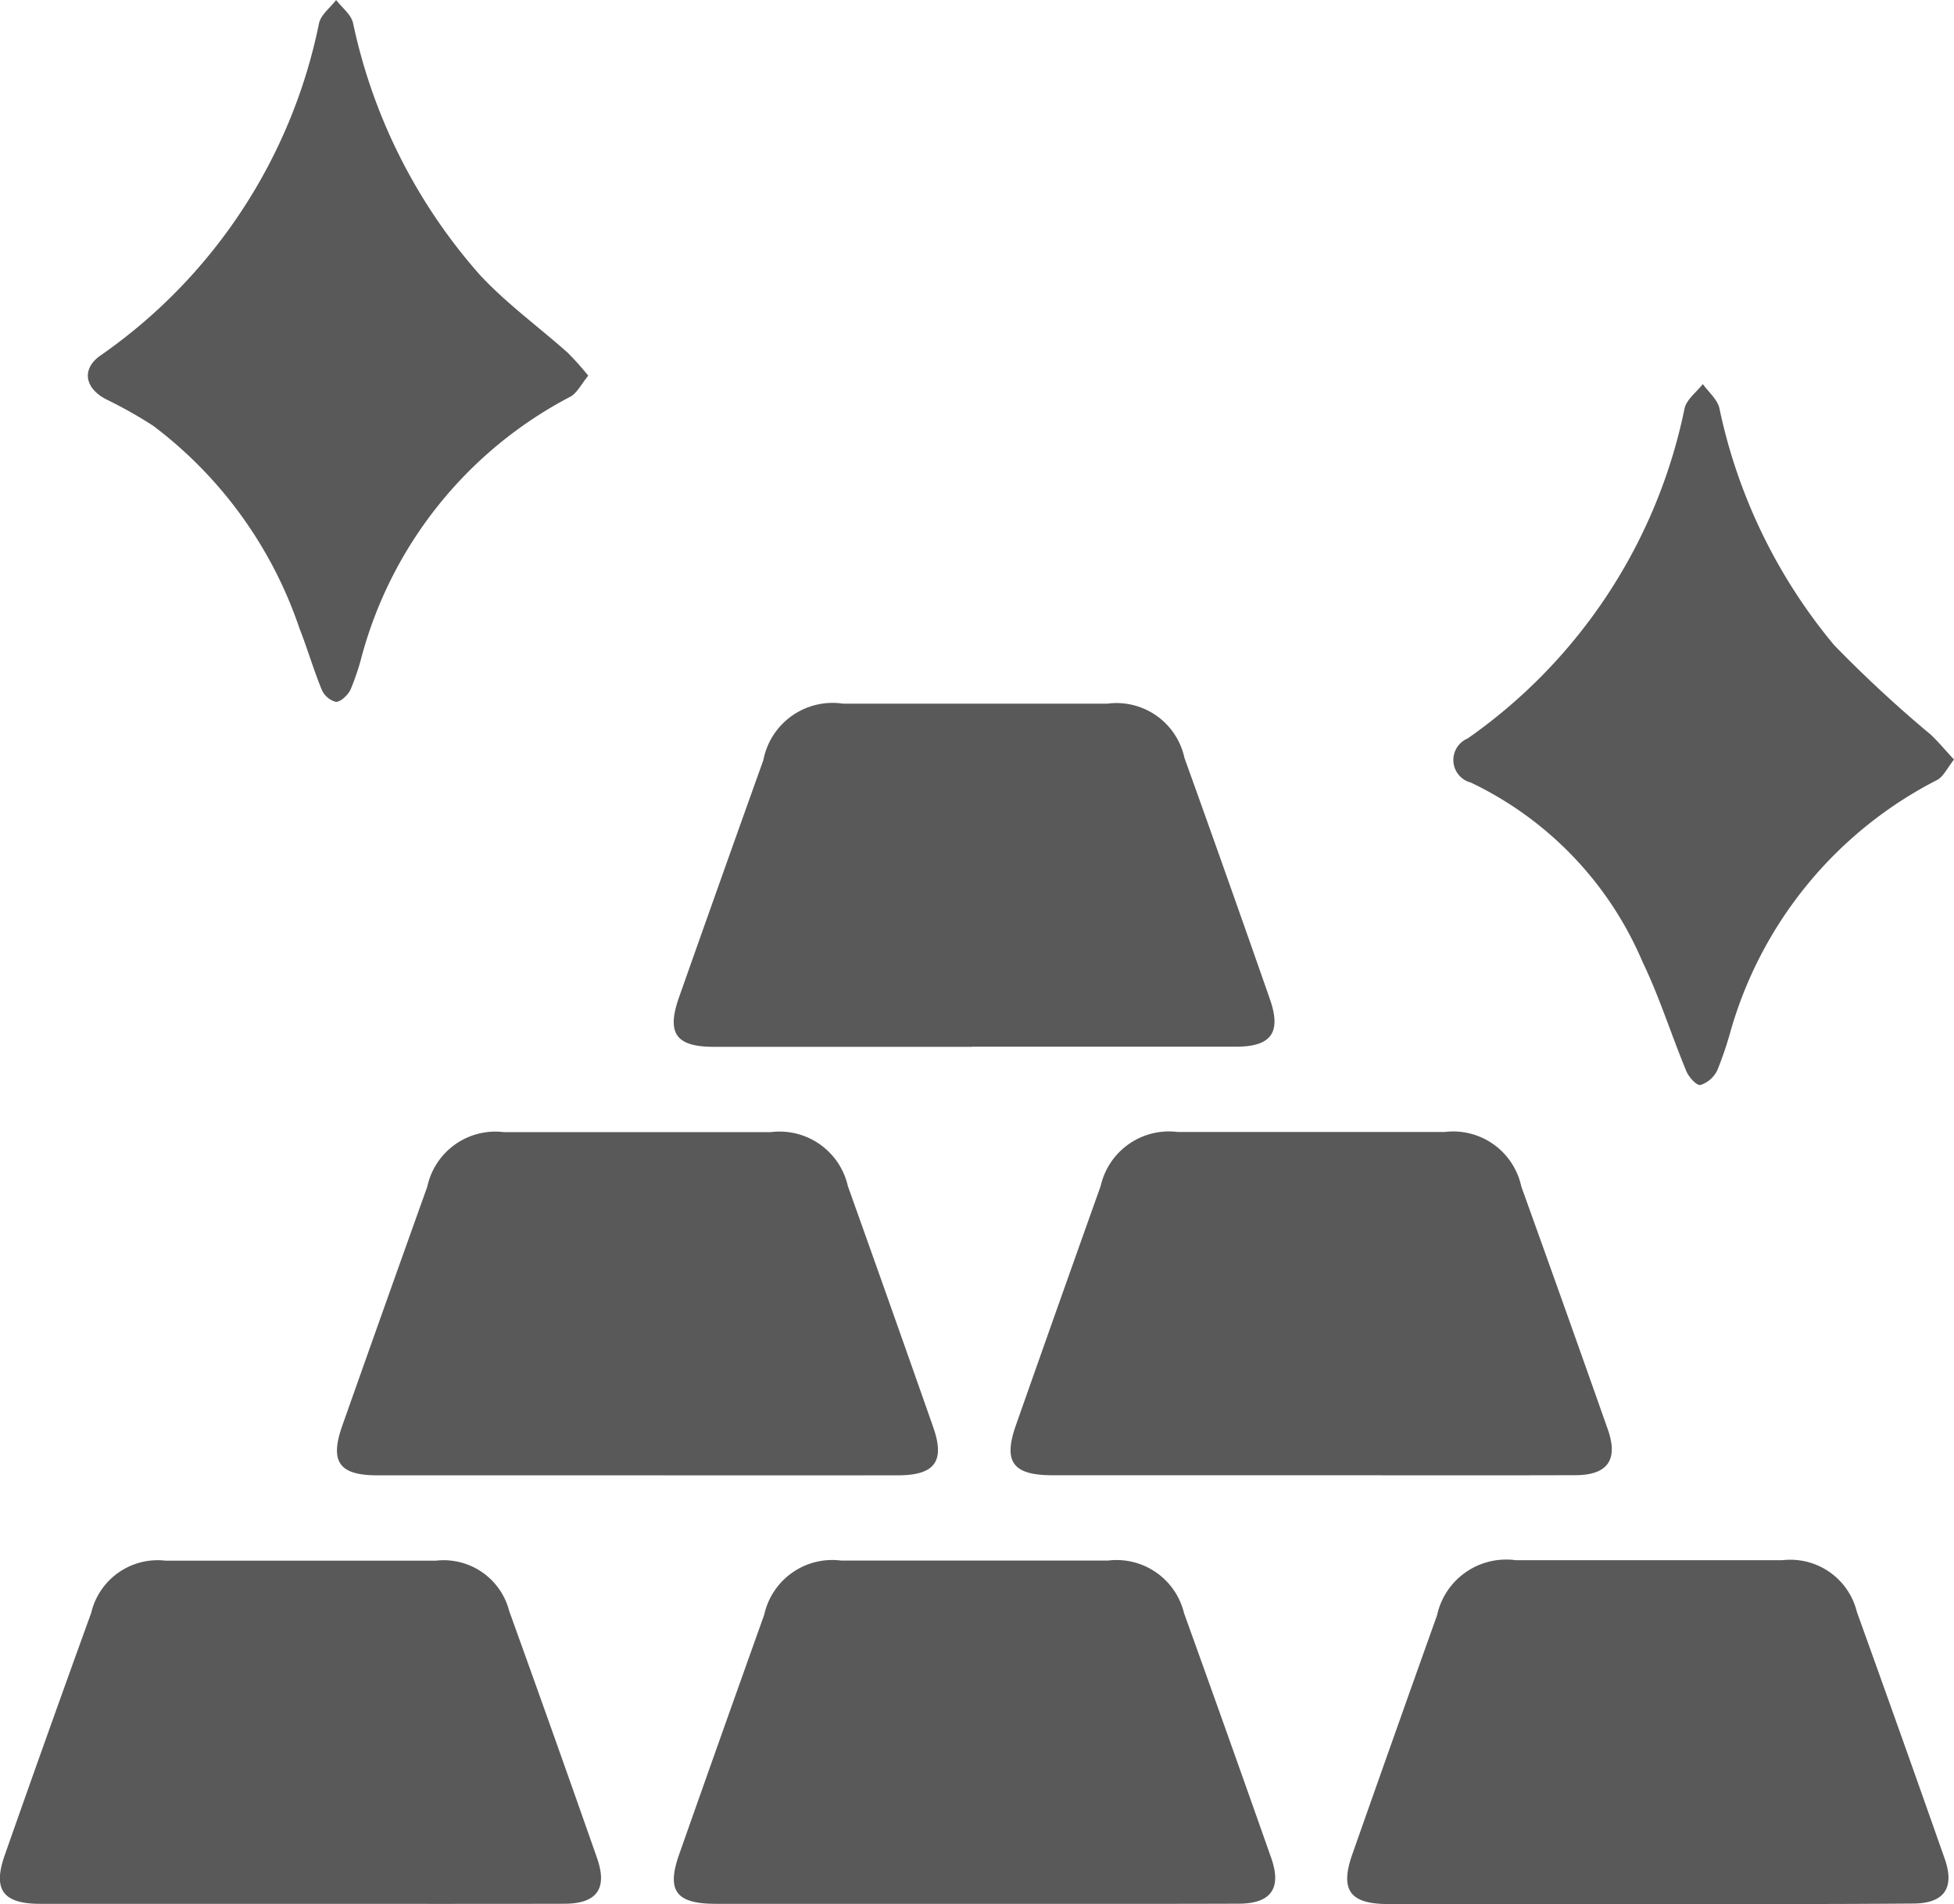
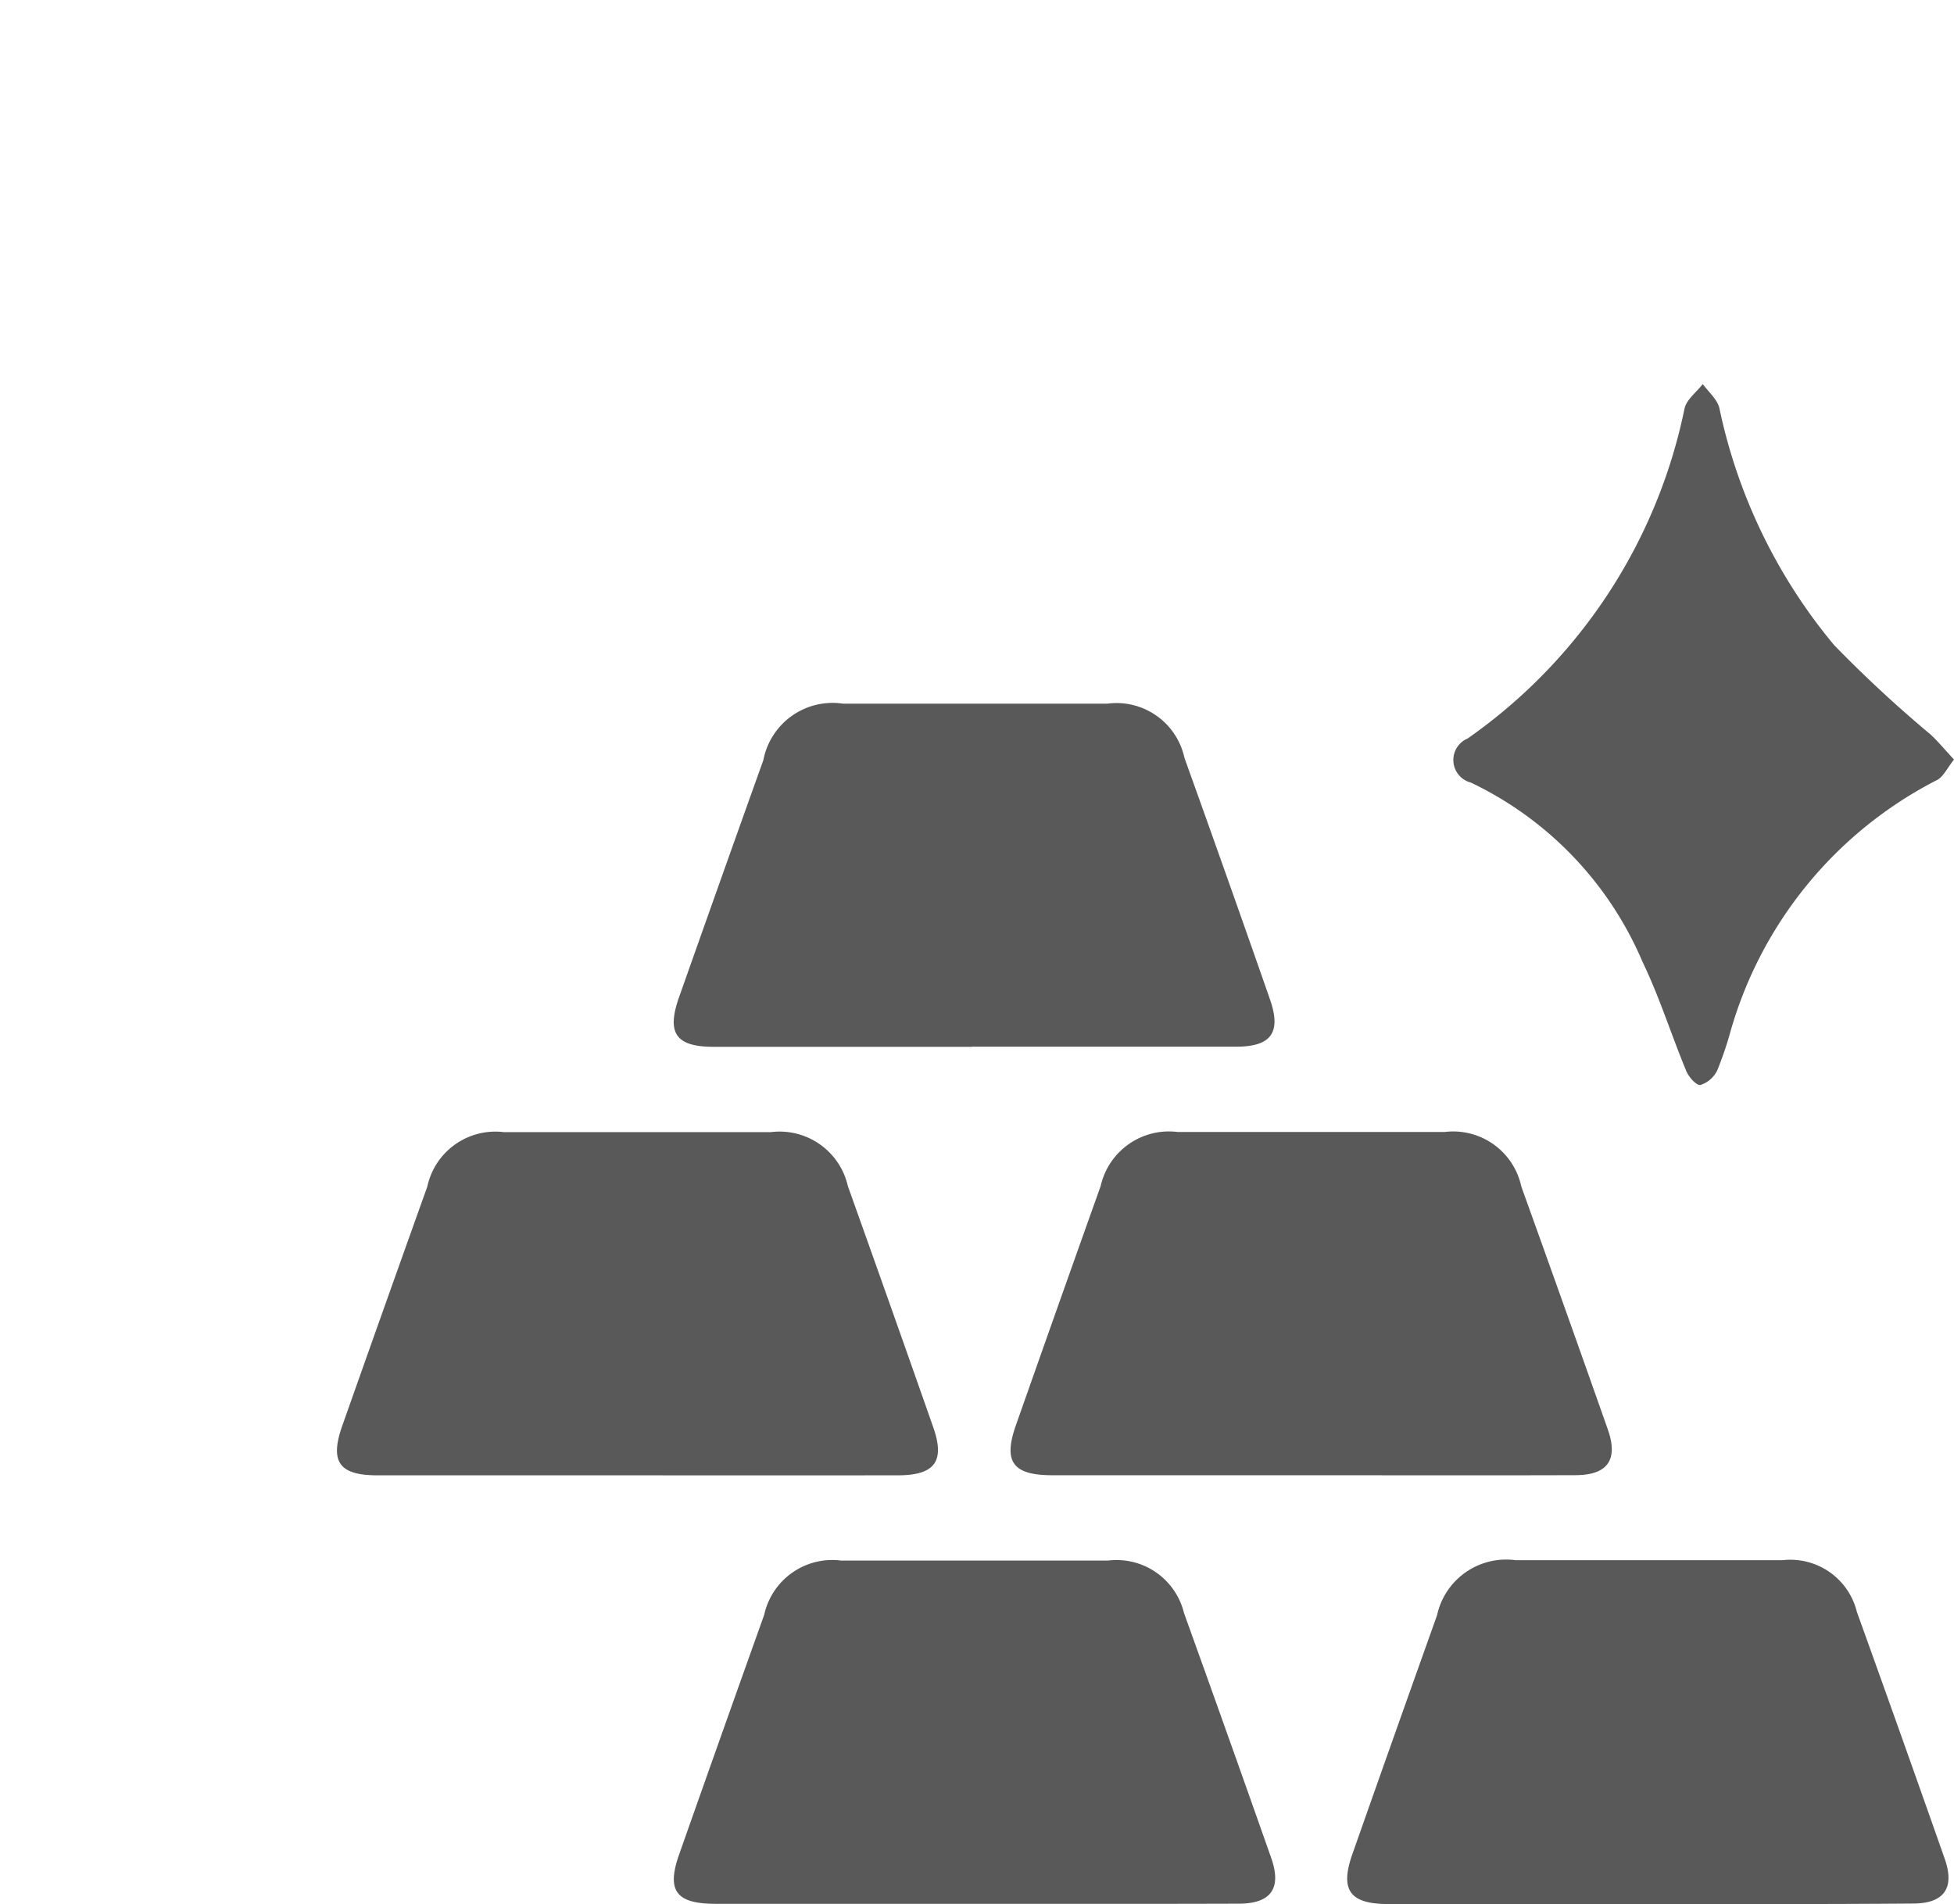
<svg xmlns="http://www.w3.org/2000/svg" width="27.484" height="26.782" viewBox="0 0 27.484 26.782">
  <defs>
    <style>.a{fill:#595959;}</style>
  </defs>
  <g transform="translate(-2544.109 -104.556)">
    <path class="a" d="M2708.669,276.819q-1.816,0-3.632,0c-.536,0-.669-.191-.489-.7q.589-1.668,1.185-3.333a.992.992,0,0,1,1.119-.794q1.86,0,3.721,0a.978.978,0,0,1,1.083.763q.608,1.692,1.2,3.388c.166.471.025.673-.47.674q-1.86,0-3.721,0Z" transform="translate(-150.887 -157.539)" />
    <path class="a" d="M2708.7,480.821q-1.816,0-3.632,0c-.564,0-.7-.183-.514-.705q.593-1.682,1.193-3.361a.981.981,0,0,1,1.084-.762q1.875,0,3.75,0a.977.977,0,0,1,1.071.739q.619,1.719,1.226,3.443c.15.427,0,.643-.457.644C2711.179,480.823,2709.939,480.821,2708.7,480.821Z" transform="translate(-150.889 -349.487)" />
    <path class="a" d="M2628.545,378.819q-1.831,0-3.661,0c-.539,0-.673-.191-.493-.7q.594-1.681,1.195-3.36a.98.98,0,0,1,1.08-.767q1.875,0,3.75,0a.985.985,0,0,1,1.086.76q.605,1.693,1.2,3.389c.169.481.024.678-.5.678Q2630.375,378.82,2628.545,378.819Z" transform="translate(-75.467 -253.512)" />
    <path class="a" d="M2788.867,378.819q-1.816,0-3.631,0c-.562,0-.7-.187-.517-.706q.592-1.682,1.191-3.361a.985.985,0,0,1,1.086-.761q1.875,0,3.75,0a.98.98,0,0,1,1.081.767q.614,1.705,1.216,3.414c.151.428,0,.645-.456.646C2791.347,378.822,2790.107,378.819,2788.867,378.819Z" transform="translate(-226.32 -253.513)" />
    <path class="a" d="M2868.979,480.824q-1.816,0-3.632,0c-.539,0-.682-.195-.505-.7q.592-1.682,1.192-3.362a.994.994,0,0,1,1.107-.774q1.875,0,3.75,0a.963.963,0,0,1,1.048.727q.624,1.733,1.235,3.471c.145.412-.007.63-.444.631C2871.479,480.827,2870.229,480.824,2868.979,480.824Z" transform="translate(-301.712 -349.487)" />
-     <path class="a" d="M2548.334,480.817q-1.83,0-3.66,0c-.524,0-.668-.2-.5-.68q.6-1.708,1.218-3.413a.961.961,0,0,1,1.043-.734q1.9,0,3.808,0a.952.952,0,0,1,1.029.711q.625,1.732,1.234,3.47c.151.431,0,.643-.455.645C2550.814,480.819,2549.574,480.817,2548.334,480.817Z" transform="translate(0 -349.483)" />
    <path class="a" d="M2897.047,201.209c-.1.128-.156.252-.246.292a5.736,5.736,0,0,0-2.911,3.58,5,5,0,0,1-.173.5.4.4,0,0,1-.237.206c-.056.01-.168-.117-.2-.2-.21-.507-.375-1.036-.613-1.53a4.928,4.928,0,0,0-2.416-2.524.328.328,0,0,1-.045-.62,7.5,7.5,0,0,0,3.052-4.646c.031-.126.168-.226.256-.339.08.111.2.211.232.334a7.661,7.661,0,0,0,1.616,3.339,17.915,17.915,0,0,0,1.359,1.259C2896.824,200.956,2896.918,201.071,2897.047,201.209Z" transform="translate(-325.454 -85.97)" />
-     <path class="a" d="M2572.007,109.84c-.1.123-.163.253-.26.3a5.836,5.836,0,0,0-2.94,3.7,3.483,3.483,0,0,1-.144.417c-.039.076-.135.171-.205.171a.3.3,0,0,1-.2-.173c-.116-.281-.2-.575-.312-.858a5.953,5.953,0,0,0-2.058-2.852,6.164,6.164,0,0,0-.667-.375c-.3-.159-.345-.43-.067-.619a7.508,7.508,0,0,0,3.067-4.671c.029-.12.158-.217.24-.324.082.108.209.2.238.325a7.774,7.774,0,0,0,1.786,3.544c.372.4.823.727,1.234,1.093A4.1,4.1,0,0,1,2572.007,109.84Z" transform="translate(-19.624)" />
  </g>
</svg>